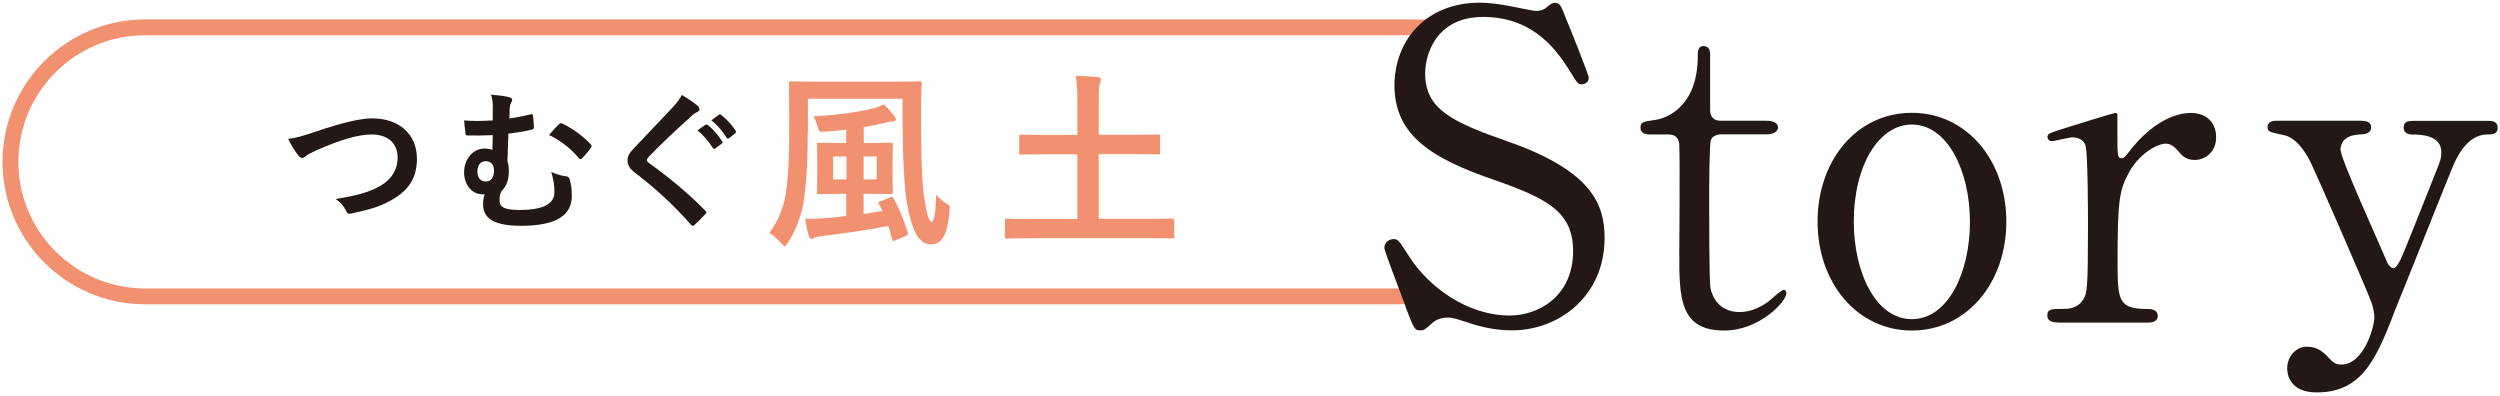
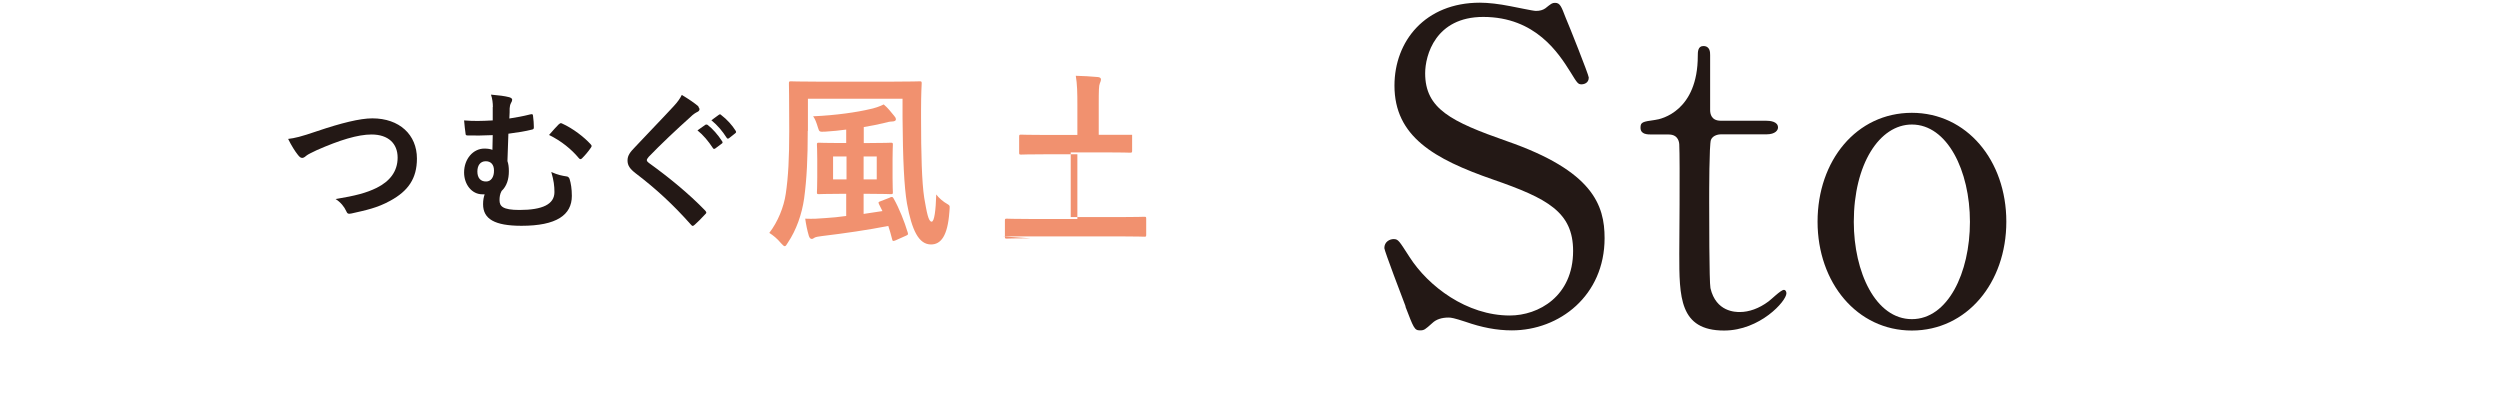
<svg xmlns="http://www.w3.org/2000/svg" id="text" width="158" height="25" viewBox="0 0 158 25">
  <defs>
    <style>
      .cls-1 {
        fill: #231815;
      }

      .cls-2 {
        fill: #f1916f;
      }
    </style>
  </defs>
-   <path class="cls-2" d="M90.36,19.23H9.16C4.19,19.23.16,15.19.16,10.23S4.19,1.23,9.16,1.23h81.2v1H9.16C4.75,2.23,1.16,5.82,1.16,10.23s3.59,8,8,8h81.2v1Z" />
  <g>
    <path class="cls-1" d="M88.84,19.38c-.19-.49-1.35-3.54-1.35-3.7,0-.41.35-.57.59-.57.3,0,.35.13,1,1.13,1.19,1.86,3.62,3.7,6.34,3.7,1.81,0,4-1.21,4-4.08,0-2.46-1.62-3.32-5.05-4.51-3.75-1.3-6.24-2.73-6.24-5.94,0-2.81,1.94-5.24,5.4-5.24.54,0,1.21.08,1.92.22.3.05,1.43.3,1.62.3.24,0,.43-.05.59-.16.38-.3.43-.35.62-.35.32,0,.4.24.67.94.19.43,1.46,3.62,1.46,3.78,0,.35-.3.43-.46.43-.22,0-.27-.08-.7-.78-.73-1.16-2.19-3.48-5.51-3.48-3.02,0-3.67,2.43-3.67,3.56,0,2.24,1.62,3.05,5.16,4.29,5.45,1.89,6.18,4.05,6.18,6.13,0,3.64-2.86,5.83-5.86,5.83-.97,0-1.92-.19-2.92-.54-.73-.24-.92-.27-1.08-.27-.43,0-.78.11-1.03.35-.46.41-.51.46-.78.46-.35,0-.4-.16-.92-1.51Z" />
    <path class="cls-1" d="M104.41,8.5c-.3,0-.73,0-.73-.43,0-.35.13-.38.92-.49.43-.05,2.7-.59,2.7-4.05,0-.24,0-.62.35-.62.43,0,.43.4.43.57v3.48c0,.24.08.67.67.67h2.86c.27,0,.76.05.76.43,0,.16-.16.43-.73.43h-2.89c-.08,0-.49.03-.62.35-.11.3-.11,3.32-.11,3.86,0,.81,0,5.13.08,5.51.35,1.51,1.59,1.51,1.86,1.51.57,0,1.21-.22,1.81-.67.16-.11.78-.73.97-.73.11,0,.16.11.16.22,0,.49-1.67,2.35-3.94,2.35-2.83,0-2.83-2.13-2.83-4.86,0-.08.05-5.94,0-6.86,0-.13-.03-.67-.67-.67h-1.05Z" />
    <path class="cls-1" d="M120.83,7.13c3.46,0,5.97,3,5.97,6.88s-2.51,6.88-5.97,6.88-5.96-3.02-5.96-6.88,2.46-6.88,5.96-6.88ZM120.83,20.17c2.27,0,3.67-2.92,3.67-6.15s-1.43-6.15-3.67-6.15c-2.05,0-3.67,2.51-3.67,6.15,0,3.18,1.38,6.15,3.67,6.15Z" />
-     <path class="cls-1" d="M130.09,20.38c-.19,0-.7,0-.7-.43s.27-.43,1.03-.43c.32,0,.89-.03,1.24-.59.24-.38.3-.7.3-4.48,0-.86,0-4.8-.16-5.26-.08-.3-.4-.51-.84-.51-.19,0-1.11.24-1.29.24-.16,0-.27-.13-.27-.27,0-.22.14-.24,1.32-.62.38-.11,2.83-.89,2.97-.89.08,0,.11.03.13.08v1.19c0,1.43,0,1.59.27,1.59.13,0,.19-.05.57-.54.22-.3,1.84-2.32,3.81-2.32,1,0,1.59.62,1.59,1.54s-.7,1.43-1.35,1.43c-.57,0-.84-.3-1.05-.57-.16-.16-.4-.46-.78-.46-.67,0-1.78.81-2.29,1.75-.65,1.16-.76,1.78-.76,5.78,0,2.46.08,2.92,1.97,2.92.22,0,.57.08.57.43,0,.43-.49.43-.7.43h-5.56Z" />
-     <path class="cls-1" d="M149.29,7.64c.51,0,.57.27.57.4,0,.41-.46.46-.73.46-1.08.05-1.21.67-1.21.95,0,.59,2.43,5.88,2.89,6.99.13.35.32.51.46.51.16,0,.32-.32.43-.51.24-.49,1.75-4.32,2.21-5.48.35-.86.38-.97.38-1.35,0-1.11-1.38-1.11-1.89-1.11-.27,0-.49-.16-.49-.43,0-.43.35-.43.65-.43h4.7c.19,0,.59,0,.59.43s-.38.43-.67.43c-1.29,0-1.97,1.57-2.16,2.02-.19.43-3.4,8.5-3.51,8.72-1.27,3.32-2.13,5.56-5.1,5.56-1.73,0-1.86-1.19-1.86-1.51,0-.78.57-1.38,1.24-1.38.73,0,1.11.4,1.43.75.24.27.43.38.76.38,1.38,0,2.08-2.32,2.08-3,0-.27-.08-.59-.16-.86-.27-.78-3.48-8.12-3.81-8.8-.3-.65-.92-1.67-1.75-1.84-.86-.19-1.03-.19-1.03-.51,0-.4.43-.4.65-.4h5.34Z" />
  </g>
  <g>
    <path class="cls-1" d="M20.07,8.28c1.48-.5,2.68-.8,3.46-.8,1.72,0,2.82,1.04,2.82,2.54,0,1.26-.55,2.05-1.69,2.67-.81.45-1.55.6-2.44.8-.19.04-.27.03-.34-.15-.12-.27-.35-.56-.67-.76,1.27-.21,1.95-.39,2.6-.71.82-.41,1.32-1.03,1.32-1.91s-.58-1.46-1.65-1.46c-.86,0-2.01.35-3.46.99-.31.15-.55.26-.66.35-.13.12-.21.14-.26.14-.1,0-.17-.06-.28-.2-.17-.21-.41-.59-.61-1,.42-.05.78-.13,1.86-.5Z" />
    <path class="cls-1" d="M31.15,6.77c0-.25-.03-.53-.12-.79.49.04.87.09,1.14.16.12.03.2.09.2.16,0,.06-.02.12-.08.22-.05.1-.07.19-.08.33,0,.18,0,.34-.02.64.44-.07.85-.14,1.32-.26.16-.04.17,0,.18.12.03.24.05.46.05.69,0,.12-.04.13-.12.15-.43.11-.89.18-1.49.26-.03.69-.04,1.06-.06,1.73.06.17.09.37.09.64,0,.5-.13.94-.46,1.25-.11.2-.13.39-.13.58,0,.38.19.62,1.26.62,1.46,0,2.21-.36,2.21-1.13,0-.38-.04-.73-.2-1.27.42.19.71.24.97.28.09,0,.17.09.19.17.08.26.14.61.14,1.06,0,1.21-.97,1.89-3.18,1.89-1.7,0-2.43-.43-2.43-1.36,0-.28.04-.45.1-.63-.04,0-.1,0-.15,0-.66,0-1.15-.62-1.15-1.38,0-.85.57-1.51,1.28-1.51.23,0,.38.03.51.08,0-.32.02-.61.02-.93-.6.03-1.13.03-1.6.02-.09,0-.12-.04-.12-.14-.03-.19-.06-.47-.09-.81.61.05,1.07.04,1.81,0v-.85ZM30.17,10.84c0,.4.2.64.56.63.3,0,.5-.28.49-.7,0-.36-.19-.58-.52-.58-.35,0-.53.27-.53.65ZM35.33,7.85c.08-.08.12-.08.2-.04.67.3,1.4.86,1.81,1.32.04.04.05.07.05.1s-.02.07-.05.11c-.17.25-.36.47-.55.66-.04.04-.07.06-.11.06-.03,0-.07-.03-.11-.08-.44-.53-1.09-1.07-1.87-1.45.24-.28.48-.54.61-.67Z" />
    <path class="cls-1" d="M44.13,6.74s.08.12.08.15c0,.09-.05.14-.13.18-.12.06-.26.14-.46.34-.83.74-1.88,1.73-2.62,2.5-.09.11-.12.16-.12.21,0,.06.04.11.12.17,1.25.9,2.54,1.95,3.57,3.02.04.05.07.09.07.12s-.02.07-.07.11c-.22.24-.5.52-.66.66-.06.05-.1.08-.13.08s-.07-.03-.12-.09c-1.11-1.25-2.19-2.25-3.49-3.24-.36-.28-.51-.49-.51-.81s.17-.53.47-.84c.82-.88,1.61-1.68,2.44-2.58.26-.28.4-.48.52-.72.42.25.79.5,1.06.73ZM44.59,7.88s.09-.03.14.02c.3.23.64.61.91,1.03.04.06.04.11-.03.15l-.4.3c-.07.05-.12.04-.16-.03-.29-.44-.6-.81-.97-1.11l.51-.36ZM45.44,7.25c.06-.04.09-.03.14.02.36.27.7.65.91.99.04.06.05.12-.03.17l-.38.3c-.08.06-.12.03-.16-.03-.26-.41-.57-.78-.96-1.1l.48-.35Z" />
    <path class="cls-2" d="M51.05,8.28c0,1.7-.06,3.02-.23,4.27-.14.98-.49,1.99-1.03,2.79-.08.13-.13.22-.19.22s-.12-.06-.24-.19c-.25-.3-.5-.5-.74-.65.54-.7.92-1.64,1.04-2.47.16-1.07.22-2.27.22-3.98,0-2-.02-2.91-.02-2.99,0-.13.01-.14.13-.14.08,0,.47.02,1.64.02h4.82c1.16,0,1.58-.02,1.67-.02.12,0,.13.01.13.14,0,.07-.04.62-.04,1.69v.46c0,2.27.05,4.11.2,5.07.16.91.26,1.51.47,1.51.17,0,.26-.71.29-1.72.16.22.44.46.71.61.19.11.14.14.12.5-.11,1.52-.54,2.05-1.16,2.05-.78,0-1.21-.9-1.52-2.59-.18-1.06-.26-2.82-.28-5.42v-1.2h-5.98v2.03ZM56.26,12.47c.14-.05.16-.02.22.08.35.62.68,1.45.89,2.15.04.13.01.14-.12.2l-.65.29c-.17.07-.19.05-.22-.08-.07-.26-.14-.55-.24-.83-1.27.25-2.78.47-4.2.64-.19.02-.4.06-.46.1-.07.05-.12.08-.18.08-.07,0-.14-.06-.18-.19-.1-.33-.18-.72-.23-1.09.48.02.85,0,1.31-.04.4-.02.83-.07,1.28-.13v-1.4h-.38c-.93,0-1.26.02-1.34.02-.12,0-.13-.01-.13-.12,0-.08.02-.32.02-.92v-1.17c0-.6-.02-.83-.02-.91,0-.12.01-.13.13-.13.08,0,.41.02,1.34.02h.38v-.85c-.42.06-.86.1-1.32.13-.38.02-.38.01-.46-.24-.11-.36-.18-.55-.31-.73,1.43-.06,2.79-.26,3.62-.46.34-.08.61-.17.84-.29.23.19.48.49.66.72.07.08.11.14.11.23s-.12.13-.26.13c-.12,0-.34.05-.55.11-.36.08-.77.17-1.22.24v1.01h.37c.95,0,1.26-.02,1.33-.02.13,0,.14.01.14.13,0,.07-.02.31-.02.91v1.17c0,.6.02.85.02.92,0,.11-.01.12-.14.12-.07,0-.38-.02-1.33-.02h-.38v1.27l1.19-.18-.22-.44c-.05-.13-.04-.13.12-.19l.59-.23ZM53.5,11.34v-1.45h-.85v1.45h.85ZM55.41,9.89h-.83v1.45h.83v-1.45Z" />
-     <path class="cls-2" d="M65.13,15.06c-1.07,0-1.43.02-1.5.02-.11,0-.12-.01-.12-.13v-1c0-.12.01-.13.12-.13.07,0,.43.02,1.5.02h2.96v-4.09h-1.91c-1.18,0-1.57.02-1.64.02-.12,0-.13-.01-.13-.13v-1c0-.12.01-.13.13-.13.07,0,.47.02,1.64.02h1.91v-1.86c0-.82-.01-1.34-.1-1.88.44.01.98.04,1.4.08.11.01.19.06.19.14,0,.1-.04.18-.07.26-.06.14-.07.41-.07,1.37v1.88h2.11c1.16,0,1.56-.02,1.63-.02.13,0,.14.01.14.13v1c0,.12-.01.13-.14.13-.07,0-.47-.02-1.63-.02h-2.11v4.09h3.15c1.07,0,1.43-.02,1.5-.02.11,0,.12.01.12.13v1c0,.12-.01.13-.12.13-.07,0-.43-.02-1.5-.02h-7.47Z" />
+     <path class="cls-2" d="M65.13,15.06c-1.07,0-1.43.02-1.5.02-.11,0-.12-.01-.12-.13v-1c0-.12.01-.13.12-.13.07,0,.43.02,1.5.02h2.96v-4.09h-1.91c-1.18,0-1.57.02-1.64.02-.12,0-.13-.01-.13-.13v-1c0-.12.01-.13.13-.13.07,0,.47.02,1.64.02h1.91v-1.86c0-.82-.01-1.34-.1-1.88.44.01.98.04,1.4.08.11.01.19.06.19.14,0,.1-.04.18-.07.26-.06.14-.07.41-.07,1.37v1.88h2.11v1c0,.12-.01.13-.14.13-.07,0-.47-.02-1.63-.02h-2.11v4.09h3.15c1.07,0,1.43-.02,1.5-.02.11,0,.12.01.12.13v1c0,.12-.01.13-.12.13-.07,0-.43-.02-1.5-.02h-7.47Z" />
  </g>
</svg>